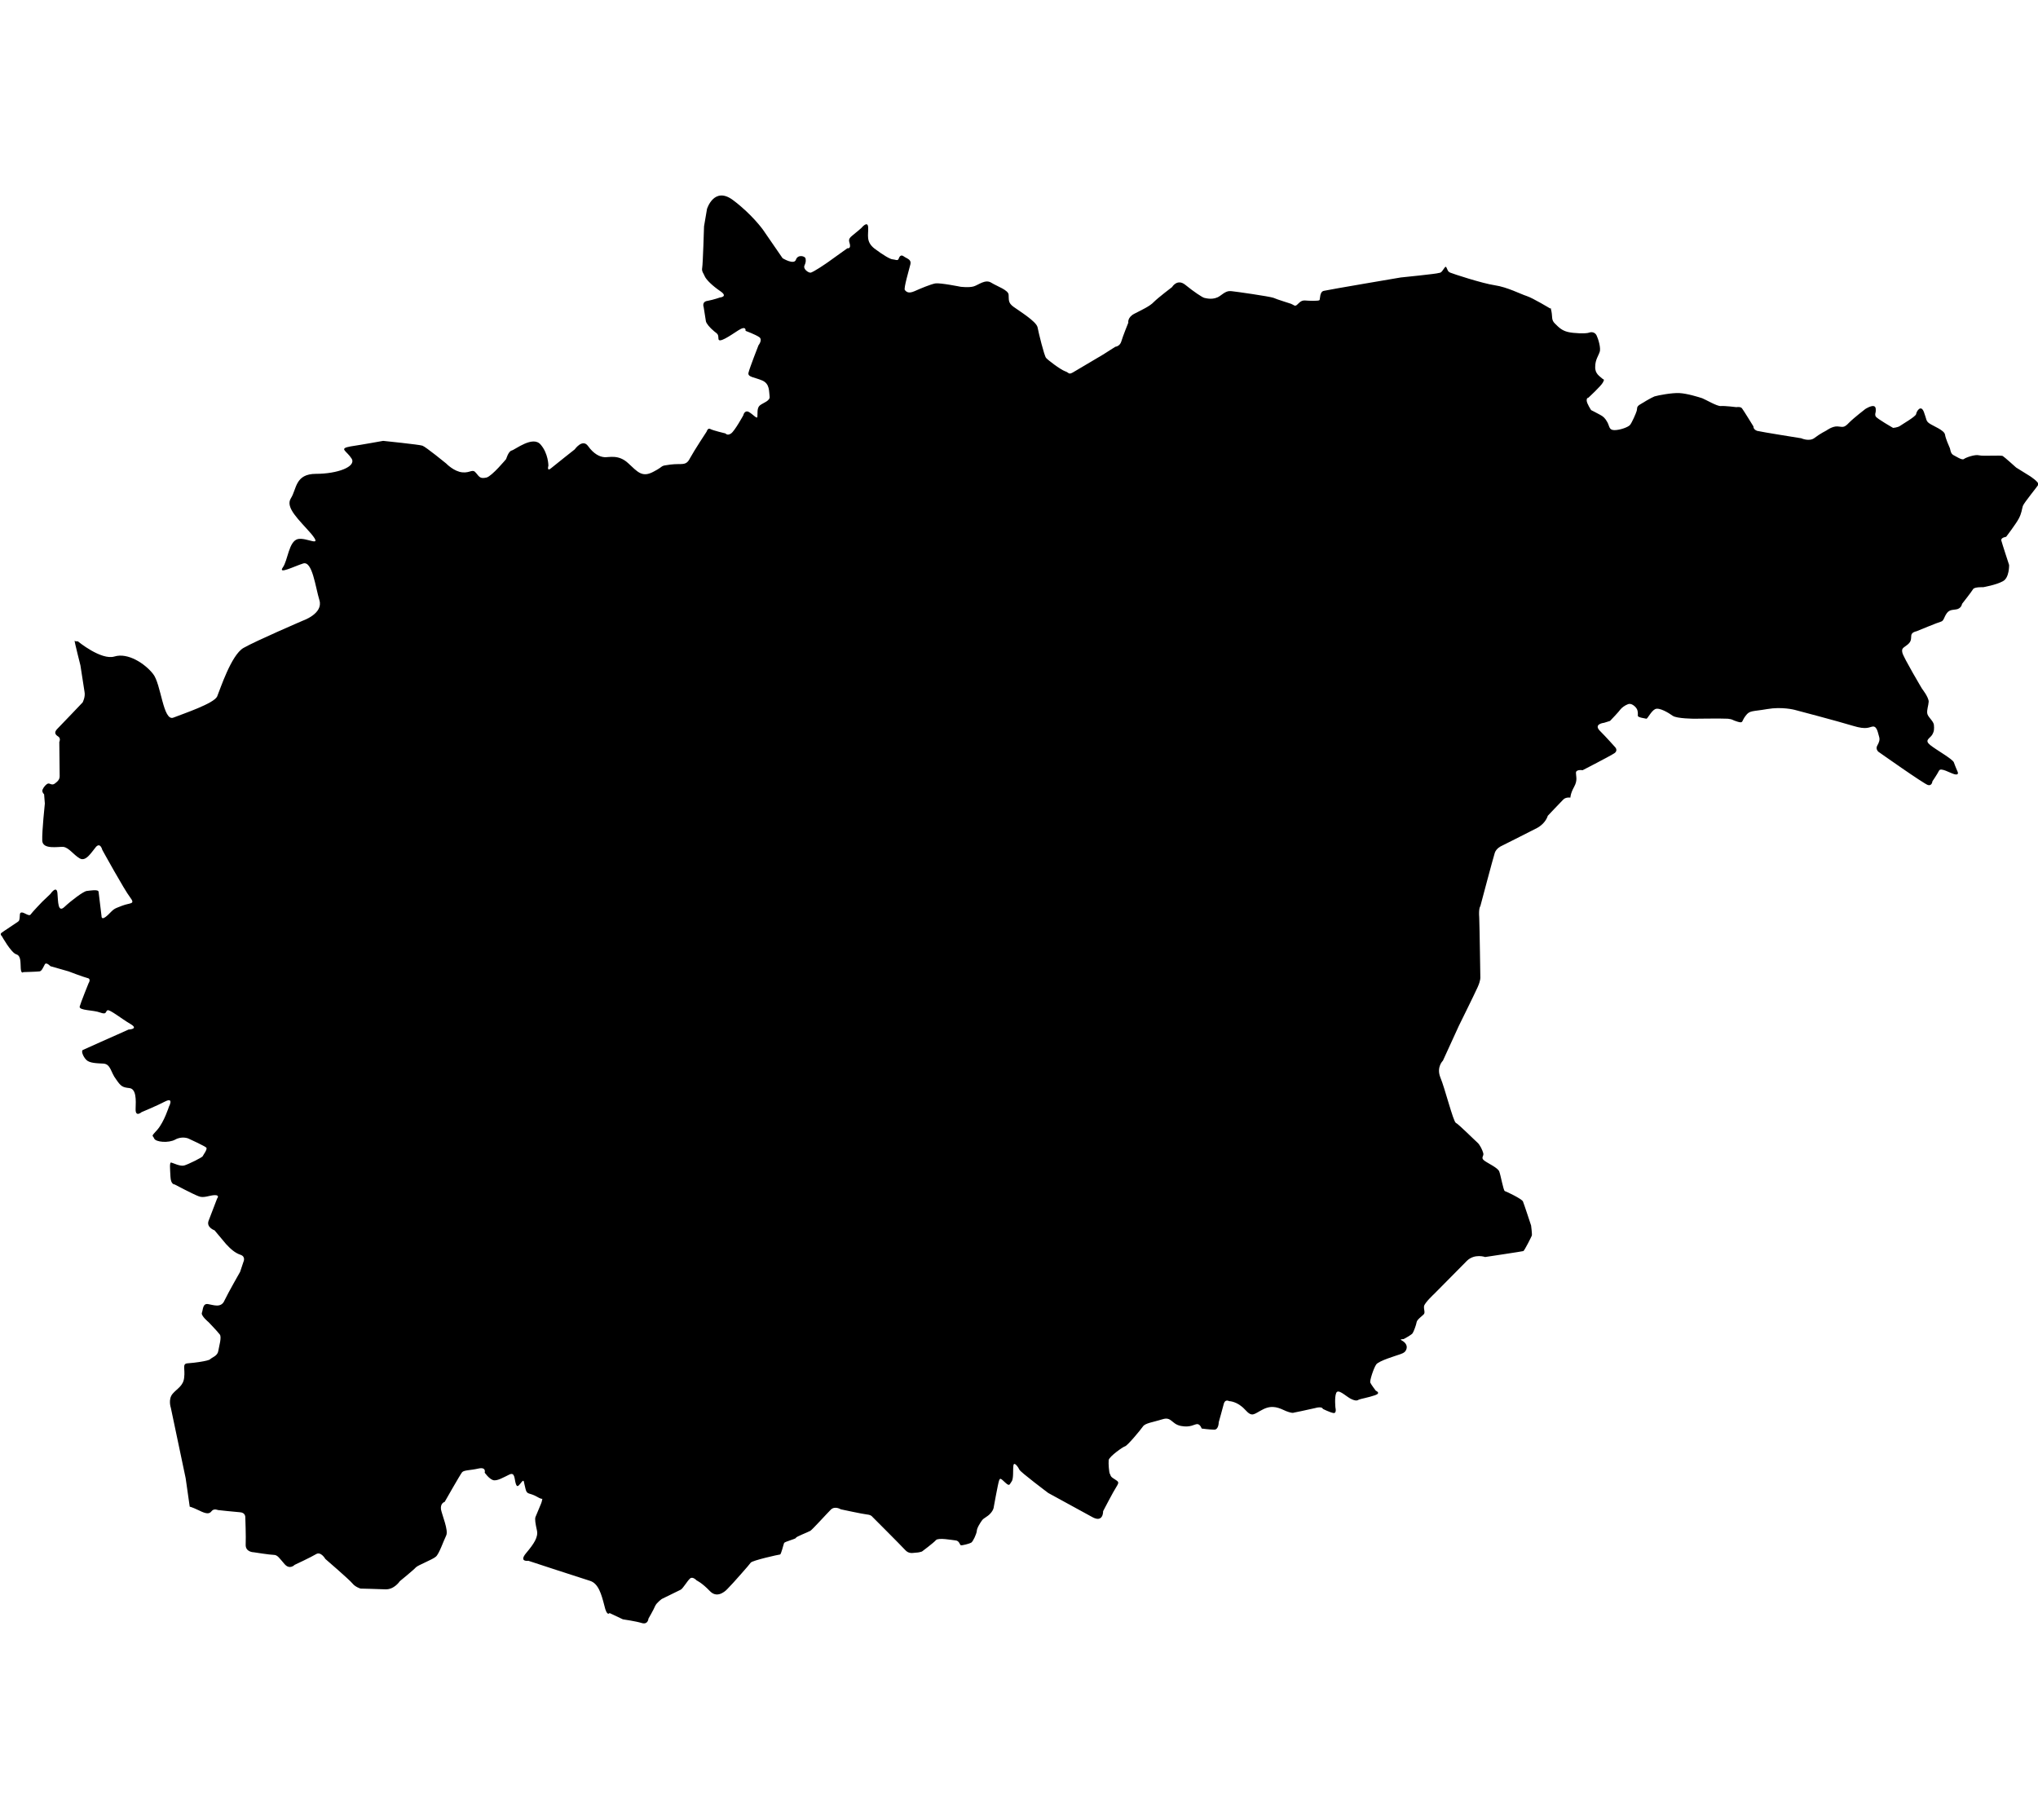
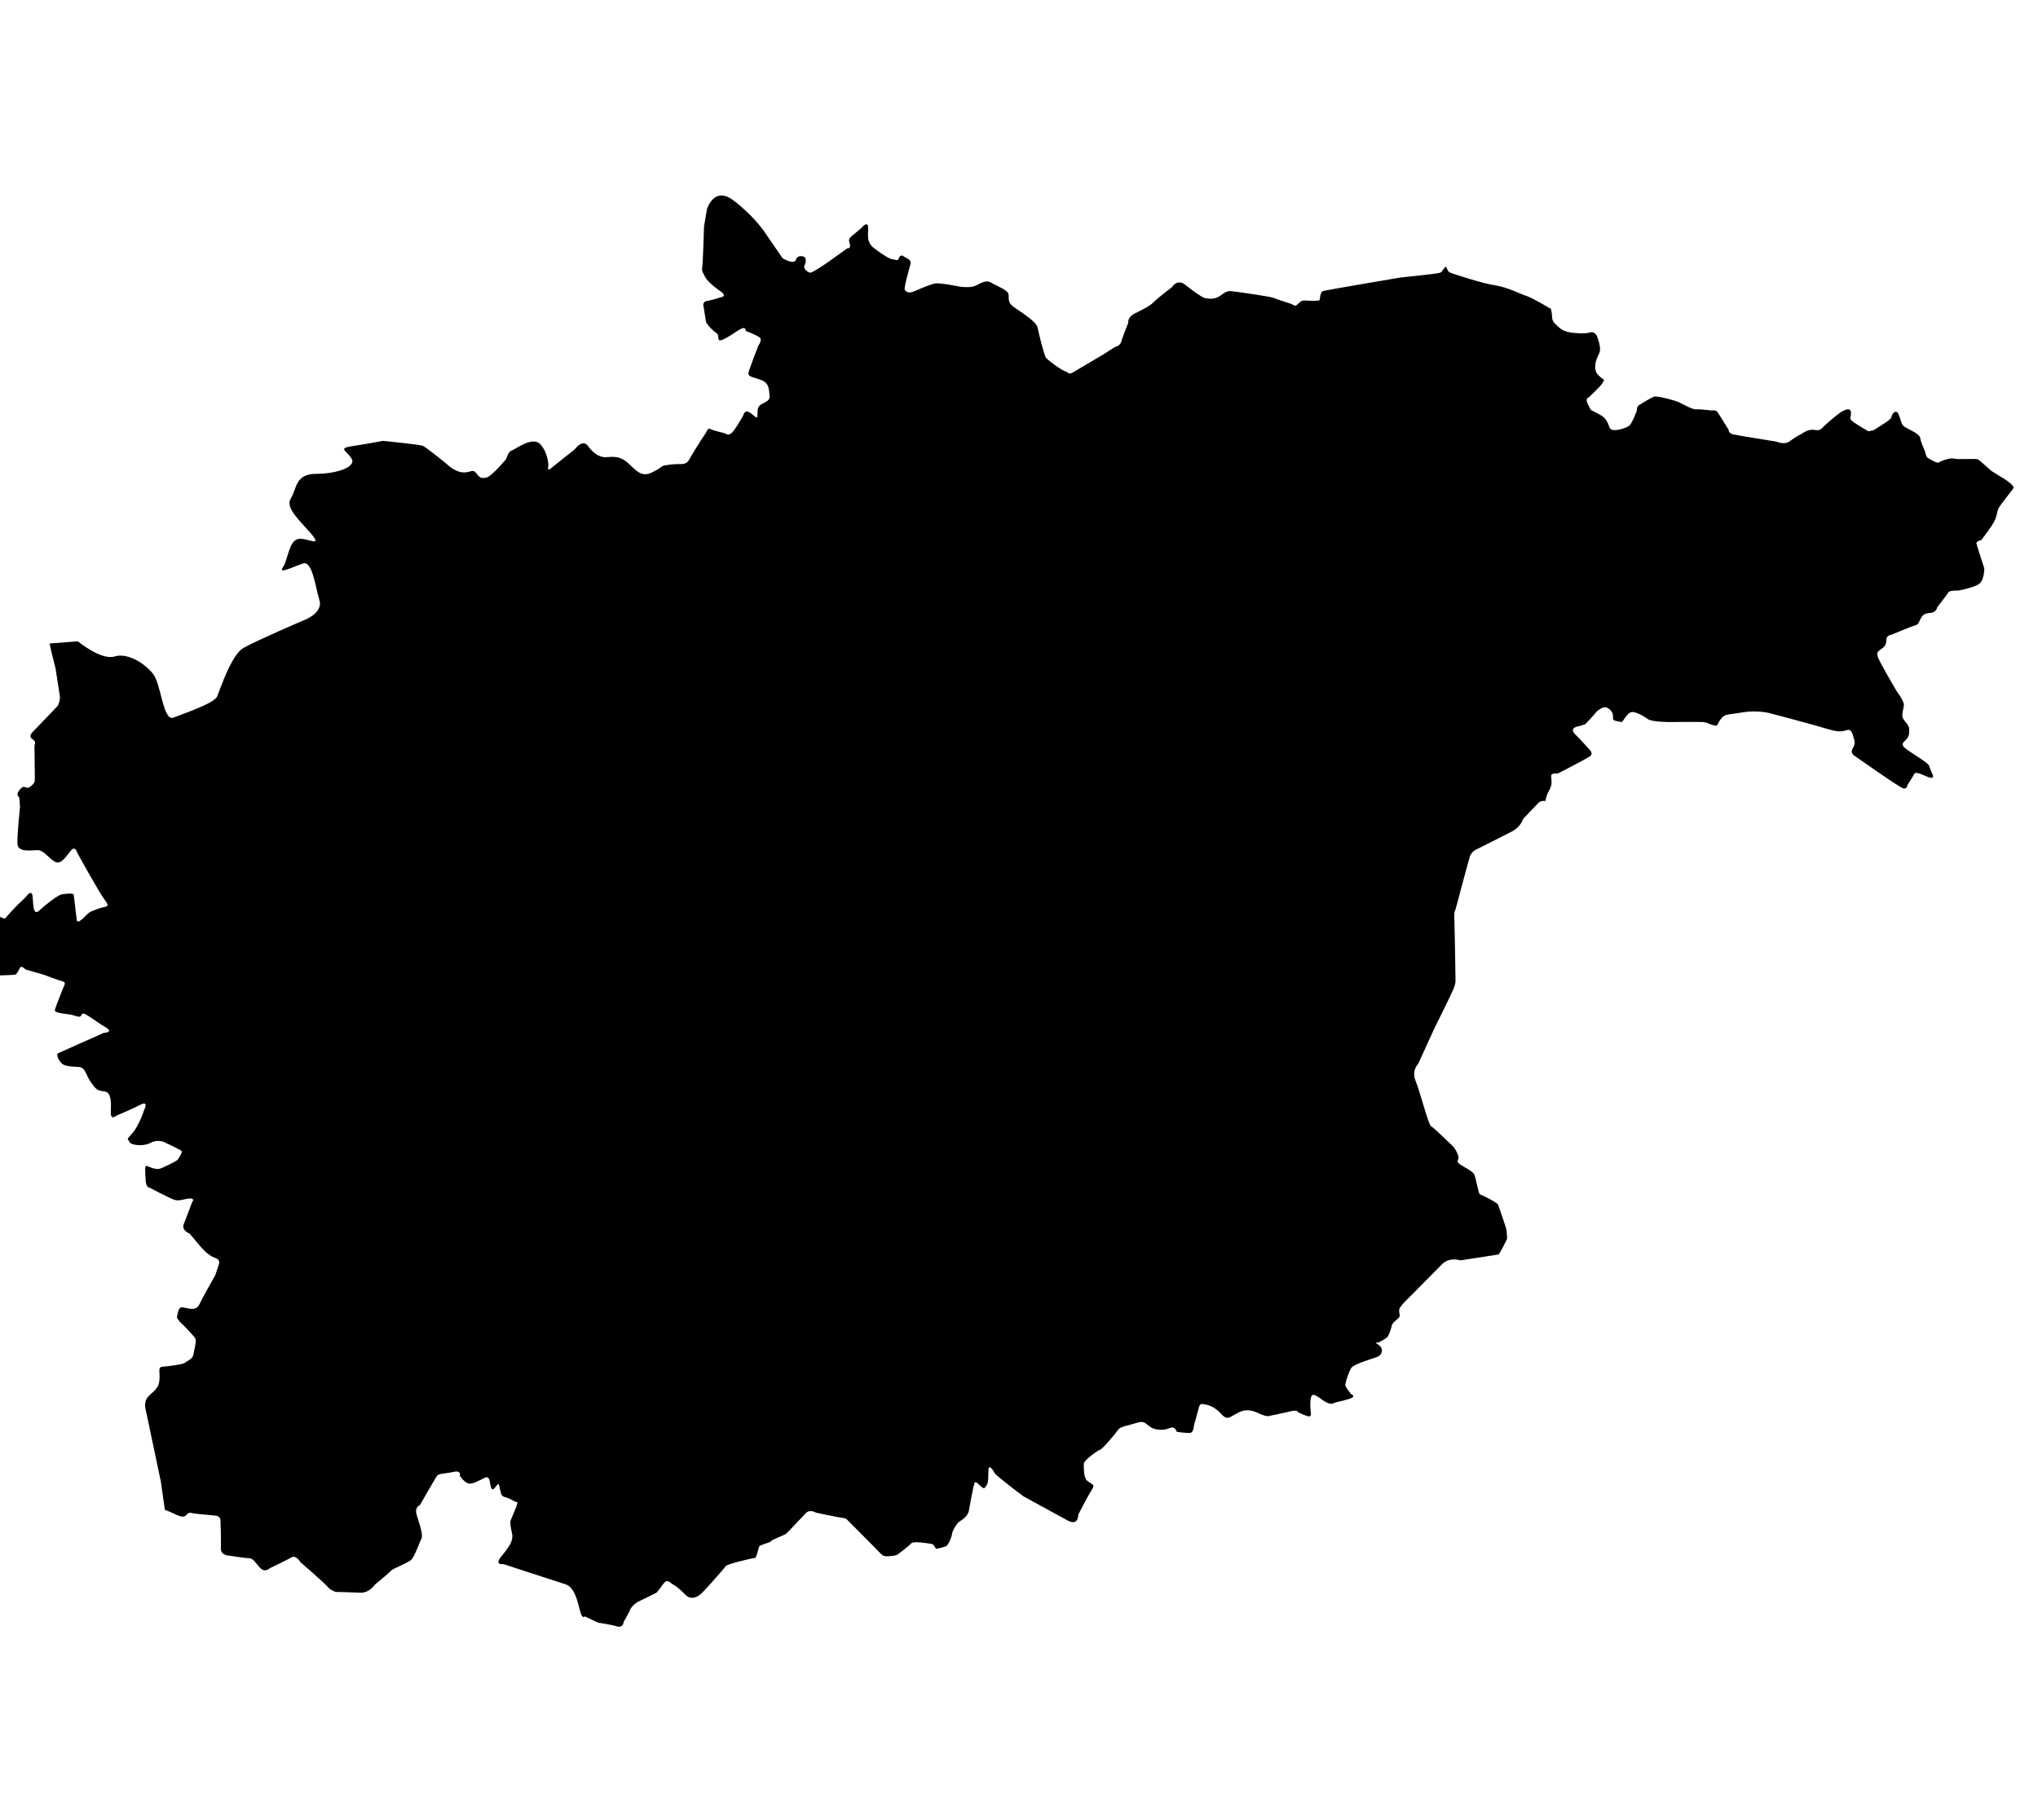
<svg xmlns="http://www.w3.org/2000/svg" xmlns:ns1="http://www.inkscape.org/namespaces/inkscape" xmlns:ns2="http://sodipodi.sourceforge.net/DTD/sodipodi-0.dtd" version="1.1" id="svg2" x="0px" y="0px" viewBox="0 0 550 491.3" style="enable-background:new 0 0 550 491.3;" xml:space="preserve">
  <defs>
    <ns1:perspective id="perspective2912" ns1:persp3d-origin="591.94385 : 353.84001 : 1" ns1:vp_x="0 : 530.76001 : 1" ns1:vp_y="0 : 1000 : 0" ns1:vp_z="1183.8877 : 530.76001 : 1" ns2:type="inkscape:persp3d">
		</ns1:perspective>
  </defs>
  <ns2:namedview bordercolor="#666666" borderopacity="1.0" id="base" ns1:current-layer="layer1" ns1:cx="275.00022" ns1:cy="306.32367" ns1:document-rotation="0" ns1:document-units="px" ns1:pageopacity="0.0" ns1:pageshadow="2" ns1:window-height="729" ns1:window-maximized="0" ns1:window-width="1280" ns1:window-x="0" ns1:window-y="23" ns1:zoom="0.77576879" pagecolor="#ffffff" showgrid="false">
	</ns2:namedview>
-   <path id="Region4" d="M21,173.1c0,0,6.3,5.2,9.9,4.1c3.6-1.1,8.2,1.9,10.4,4.7c2.2,2.7,2.7,12.9,5.5,11.8s10.9-3.8,11.8-5.7  c0.8-1.9,3.8-11.2,7.1-13.1c3.3-1.9,16.1-7.4,16.1-7.4s5.5-1.9,4.4-5.5c-1.1-3.6-1.9-10.7-4.4-9.9c-2.5,0.8-6.8,3-5.5,1.1  c1.4-1.9,1.6-7.1,4.1-7.7c2.5-0.5,6.8,2.5,3.6-1.4c-3.3-3.8-7.1-7.1-5.5-9.6c1.6-2.5,1.1-6.6,6.8-6.6c5.7,0,10.9-1.9,9.6-4.1  c-1.4-2.2-3.6-2.7-0.3-3.3c3.3-0.5,8.8-1.5,8.8-1.5s9.8,1,10.6,1.3c0.9,0.3,6.4,4.8,6.4,4.8s2.1,2.2,4.4,2.4  c2.2,0.2,2.7-1.1,3.7,0.2c1,1.3,1.3,1.5,2.8,1.2c1.5-0.4,5.3-5,5.3-5s0.6-2.1,1.5-2.3c0.9-0.2,5.7-4.1,7.8-1.6  c2.1,2.4,2.1,5.7,2.1,5.7s-0.5,1.7,0.7,0.7s6.4-5.1,6.4-5.1s2.1-3,3.6-0.9c1.5,2.1,3.1,2.9,4.4,3c1.3,0.1,3.8-0.8,6.4,1.6  c2.6,2.4,3.8,4,6.9,2.3c3.1-1.6,1.4-1.5,4.5-1.9c3.1-0.4,4.2,0.5,5.3-1.7c1.2-2.2,4.5-7.2,4.5-7.2s0.3-1.1,1-0.7  c0.7,0.4,4.1,1.2,4.1,1.2s0.5,0.7,1.5,0c1-0.7,3.3-4.9,3.3-4.9s0.3-1.5,1.5-0.9c1.2,0.7,2.2,2,2.3,1.3c0.1-0.8-0.2-2.4,0.7-3.1  c0.9-0.7,2.8-1.2,2.6-2.4c-0.2-1.3,0.1-3.4-2-4.3c-2.1-0.9-4-0.9-3.7-2.1c0.3-1.3,2.7-7.4,2.7-7.4s1.2-1.5,0.2-2.2  c-1-0.7-3.7-1.7-3.7-1.7s0.3-1.6-2-0.1c-2.3,1.5-5.2,3.5-5.3,2.3c-0.1-1.2,0-1.2-1.2-2.1c-1.2-1-2.1-2.1-2.2-2.7  c-0.1-0.6-0.6-3.8-0.6-3.8s-0.6-1.5,1.1-1.7c1.6-0.3,3.3-0.9,3.3-0.9s2.3-0.2,0.1-1.7c-2.2-1.5-3.8-3.1-4.2-4  c-0.3-0.8-0.9-1.3-0.7-2.3c0.2-1,0.5-11.2,0.5-11.2l0.8-4.7c0,0,1.9-6.2,7-2.4s8.1,8,8.1,8l5.3,7.7c0,0,3.1,1.9,3.6,0.4  c0.5-1.5,2.5-1,2.6-0.3c0.1,0.6,0.1,1-0.3,1.9s1,1.9,1.6,1.9c0.7,0,4.7-2.8,4.7-2.8l5.3-3.8c0,0,0.8,0.2,0.7-0.8  c-0.1-1-0.8-1.5,0.6-2.6c1.4-1.1,2.5-2.1,2.5-2.1s1.7-2.1,1.8-0.1s-0.7,3.8,1.7,5.7c2.4,1.8,4.3,2.9,4.9,2.9c0.5,0,1.4,0.5,1.6-0.1  c0.2-0.6,0.6-1.3,1.4-0.7c0.8,0.6,2.1,0.8,1.8,2.1c-0.3,1.3-1.9,6.6-1.5,7c0.3,0.3,0.8,1.1,2.6,0.3c1.8-0.8,4.2-1.8,5.6-2.1  c1.4-0.2,6.8,0.9,6.8,0.9s2.3,0.3,3.6-0.1c1.3-0.4,3.1-2,4.7-1c1.6,1,4.7,2,4.7,3.3c0.1,1.3-0.2,2.1,1.3,3.2  c1.5,1.1,6.1,3.9,6.5,5.5c0.3,1.6,1.8,7.7,2.3,8.3c0.5,0.6,3.8,3.1,5.1,3.6c1.3,0.4,0.8,1.2,2.7,0c2-1.2,7.6-4.5,7.6-4.5l3.3-2.1  c0,0,1.2-0.1,1.6-1.4c0.4-1.4,1.9-5.1,1.9-5.1s-0.3-1.4,1.6-2.4c1.9-1,4.2-2,5.3-3.2c1.2-1.2,4.9-4,4.9-4s1.4-2.4,3.6-0.6  s4.6,3.4,5.1,3.5c0.5,0.1,2.5,0.7,4.2-0.5c1.6-1.2,2.1-1.4,3.2-1.3c1.1,0.1,10.2,1.4,11.3,1.8c1.1,0.5,3.9,1.3,4.7,1.6  c0.8,0.3,1,0.8,1.6,0.3c0.6-0.5,1-1.2,2.1-1.2c1,0.1,3.8,0.2,4-0.1c0.2-0.3,0-2.3,1.2-2.5c1.2-0.3,20.7-3.6,20.7-3.6s9.9-1,10.2-1.2  c0.3-0.1,0.6,0.1,1.2-0.8c0.6-0.8,0.7-1.2,1-0.6c0.3,0.6,0.3,1,1,1.3c0.7,0.3,8.6,2.9,12,3.4c3.4,0.5,7,2.4,8.6,2.9  c1.6,0.5,6.4,3.4,6.4,3.4s0-0.8,0.3,0.8c0.3,1.5-0.1,2.3,1,3.3c1,1,1.8,1.8,3.4,2.2c1.6,0.4,4.9,0.5,5.7,0.2  c0.8-0.3,1.7-0.1,2.1,0.8c0.4,0.8,1.2,3.4,0.8,4.4c-0.3,1-1.2,2.1-1.2,4c-0.1,1.9,1.3,2.6,1.8,3.1c0.5,0.5,0.8,0.1,0.3,1.1  c-0.5,1-4,4.2-4,4.2s-0.4-0.1-0.4,0.7c0,0.8,1.2,2.6,1.2,2.6s1.4,0.7,2.3,1.2c1,0.5,1.5,1,2.1,2.1c0.6,1.1,0.4,2.1,1.9,2.1  c1.5,0,3.7-0.8,4.2-1.4c0.5-0.6,1.6-3.1,1.8-3.8c0.2-0.7-0.1-1,0.7-1.6c0.8-0.5,3.1-1.9,4.1-2.3c1-0.3,4.7-1,6.7-0.9  c2.1,0.1,5.3,1.1,6.2,1.4c0.8,0.3,4,2.2,5,2.1s4.2,0.3,4.2,0.3s1.1-0.2,1.5,0.3c0.4,0.5,3.1,4.9,3.1,4.9s-0.1,0.8,1,1.2  c1.2,0.3,11.9,2,11.9,2s2.2,1,3.6-0.1c1.4-1.1,3.2-2,3.2-2s1.6-1.2,3-1.1c1.4,0.1,1.7,0.5,3.1-1c1.4-1.4,4.4-3.7,4.4-3.7  s1.4-0.9,2.2-0.8c0.8,0.1,0.6,1.2,0.6,1.5c0,0.3-0.3,0.7,0,1.3c0.3,0.6,4.7,3.1,4.7,3.1s1.2-0.1,1.8-0.5c0.7-0.5,4.2-2.5,4.4-3.2  c0.1-0.8,1.3-2.7,2.1-0.6c0.8,2.1,0.5,2.4,1.5,3.1c1,0.7,4,1.8,4.2,3c0.2,1.2,1,2.9,1.2,3.4c0.3,0.5,0.2,1.6,1,2.1  c0.8,0.4,2.4,1.5,2.9,1.1c0.5-0.4,3-1.3,4.1-1c1.1,0.3,5.9-0.1,6.4,0.2c0.5,0.3,3.6,3.1,3.6,3.1l3.7,2.3c0,0,2.5,1.6,2.3,2.3  c-0.3,0.6-3.9,4.9-4.2,5.8c-0.3,1-0.3,1.9-1.1,3.4c-0.8,1.5-3.4,4.9-3.4,4.9s-1.5,0.2-1.3,1c0.2,0.8,2.1,6.6,2.1,6.6  s0.1,3.5-1.7,4.4c-1.8,1-5.3,1.6-5.3,1.6s-2.3-0.1-2.7,0.5c-0.4,0.7-3,4-3,4s-0.1,1-1.2,1.4c-1,0.3-2.1,0-2.9,1.1  c-0.8,1.1-0.8,2.1-1.6,2.3s-6.6,2.6-6.6,2.6s-1.3,0.2-1.4,1.1c-0.1,0.9,0.1,1.6-1,2.5c-1.1,0.9-1.7,0.9-1.4,2.2  c0.3,1.3,5.3,9.7,5.3,9.7s1.8,2.3,1.8,3.5c-0.1,1.2-0.5,2.1-0.4,3.1c0.1,1,1.6,2,1.8,3.1c0.1,1.2,0.1,1.8-0.5,2.8  c-0.7,1-2.1,1.4-0.5,2.7c1.6,1.3,6.1,3.8,6.4,4.7c0.3,0.9,1,2.5,1,2.5s0.5,1-0.8,0.7c-1.2-0.3-3.7-1.9-4.2-1c-0.5,1-1.8,2.9-1.8,2.9  s-0.1,1.3-1.2,1c-1.1-0.3-13.4-9-13.4-9s-0.8-0.7-0.3-1.6c0.5-0.9,0.8-1.6,0.5-2.5c-0.3-0.9-0.5-2.7-1.6-2.7c-1.1,0.1-1.6,1-5.5-0.2  c-3.9-1.2-15.7-4.3-15.7-4.3s-3.4-0.9-7.4-0.2c-4,0.7-4.7,0.3-5.8,1.8c-1.2,1.5-0.5,2.1-2.2,1.6c-1.7-0.5-1-0.6-2.6-0.8  c-1.6-0.1-9,0-9,0s-4.8,0-5.9-0.8c-1.1-0.8-3.6-2.3-4.7-1.8c-1.1,0.5-2.1,2.7-2.4,2.6c-0.3-0.1-2.3-0.3-2.3-0.8  c0-0.5,0.1-1.2-0.3-1.9c-0.5-0.8-1.6-1.6-2.4-1.2c-0.8,0.3-1.6,0.9-2,1.4c-0.3,0.5-2.8,3.1-2.8,3.1l-1.6,0.5c0,0-2.9,0.3-1.2,2.1  c1.8,1.8,4.1,4.4,4.1,4.4s1,0.9-0.1,1.7c-1.2,0.8-8.6,4.6-8.6,4.6s-1.8-0.3-1.8,0.7c0,1,0.5,2-0.5,3.8c-1,1.8-1,2.9-1,2.9  s-1.2-0.2-1.9,0.5c-0.8,0.8-4.2,4.4-4.2,4.4s-0.5,2-2.9,3.3c-2.5,1.3-9.7,4.9-9.7,4.9s-1.3,0.6-1.7,1.8s-3.9,14.4-3.9,14.4  s-0.5,0.5-0.3,3.1c0.1,2.5,0.3,16.1,0.3,16.1s0.1,0.8-0.7,2.6c-0.8,1.8-5.1,10.5-5.1,10.5l-4.3,9.4c0,0-1.8,1.7-0.7,4.5  c1.2,2.8,3.5,12,4.2,12.3c0.7,0.3,5.1,4.7,5.8,5.3c0.7,0.6,1.4,2.1,1.6,2.9c0.2,0.8-0.8,1.2,0.3,2c1.1,0.8,3.6,1.9,4,2.9  s1.1,5.1,1.5,5.3c0.4,0.1,4.6,2.1,4.9,2.8c0.3,0.7,2.2,6.5,2.2,6.5s0.3,2.3,0.2,2.7c-0.1,0.3-2,4.1-2.3,4.2  c-0.3,0.1-10.3,1.6-10.3,1.6s-2.8-1-4.9,1c-2.1,2.1-8.8,8.9-8.8,8.9s-2.7,2.5-2.8,3.4c-0.1,0.9,0.4,1.7-0.1,2.2  c-0.5,0.5-1.8,1.4-1.9,2.1c-0.1,0.7-0.8,2.6-1.1,3c-0.3,0.4-1.9,1.3-2.3,1.5c-0.3,0.2-1.6-0.1-0.3,0.6c1.2,0.8,1.2,1.8,0.8,2.5  c-0.3,0.7-1.4,1-2,1.2c-0.5,0.2-5.3,1.6-6,2.6c-0.7,1-1.8,4.4-1.6,4.9c0.2,0.5,1.5,2.2,1.5,2.2s1.5,0.6-0.2,1.2  c-1.7,0.6-4,1-4.4,1.2c-0.3,0.2-0.8,0.5-2.3-0.3c-1.4-0.8-3.3-2.7-3.8-1.5c-0.5,1.2-0.2,4-0.2,4s0.4,1.6-0.6,1.4  c-1-0.2-2.8-1.1-2.8-1.1s-0.1-0.8-2.2-0.2c-2.1,0.5-5.6,1.2-5.6,1.2s-0.3,0.3-2.1-0.4c-1.8-0.8-3.6-1.8-6.2-0.5  c-2.6,1.3-2.9,2.3-4.9,0.1c-2.1-2.3-4.3-2.3-4.3-2.3s-1-0.6-1.4,0.6c-0.3,1.2-1.4,5.1-1.4,5.1s0,2-1.2,2c-1.2,0-3.4-0.3-3.4-0.3  s-0.4-1.2-1.2-1.2s-1.8,1-4.4,0.5c-2.6-0.5-2.5-2.6-5-1.8c-2.5,0.8-4.7,1-5.3,2c-0.7,1-4.2,5.2-4.8,5.3c-0.5,0.1-4.2,2.7-4.4,3.7  c-0.1,1,0.1,3.3,0.3,3.7c0.3,0.4,0,0.7,1.2,1.4c1.2,0.8,1.4,0.8,0.6,2.1c-0.8,1.2-3.6,6.6-3.6,6.6s0.1,3.4-3.1,1.5  c-3.3-1.8-11.7-6.4-11.7-6.4s-7.6-5.7-7.8-6.3c-0.2-0.5-1.4-2.3-1.6-1.2c-0.2,1.2,0.1,3.6-0.5,4.4c-0.6,0.8-0.5,1.4-1.7,0.3  c-1.2-1.1-1.4-1.4-1.7-0.5c-0.3,0.9-1.4,7-1.4,7s0,0.8-0.9,1.8c-0.9,1-1.8,1.2-2.3,1.9c-0.5,0.7-1.4,2.1-1.4,2.9  c-0.1,0.8-1,2.8-1.5,3.1c-0.5,0.3-2.5,0.8-2.8,0.7c-0.3-0.1-0.4-1.2-1.4-1.3c-1-0.1-4.6-0.8-5.3-0.1c-0.7,0.8-3.8,3.1-3.8,3.1  s-0.9,0.3-1.6,0.3c-0.7,0-1.9,0.5-3-0.8c-1.1-1.2-8.8-8.9-8.8-8.9s-0.3-0.5-1.4-0.6c-1.1-0.1-7.1-1.4-7.1-1.4s-1.6-1-2.7,0.1  c-1.1,1.1-4.9,5.3-5.5,5.7c-0.7,0.4-3.9,1.6-3.9,1.9s-3,1-3.2,1.4c-0.2,0.5-0.8,3.1-1.1,3.1c-0.3,0-7.5,1.6-7.9,2.2  c-0.3,0.5-4.7,5.4-4.7,5.4l-1.6,1.7c0,0-2.5,2.9-4.7,0.6c-2.2-2.3-3.6-2.9-3.6-2.9s-1.1-1.2-1.8-0.5c-0.7,0.6-1.9,2.7-2.5,3  c-0.6,0.3-5.1,2.5-5.1,2.5s-1.4,1-1.8,1.9c-0.4,1-1.8,3.4-1.8,3.4s-0.1,1.7-1.8,1.2c-1.6-0.5-5.1-1-5.1-1l-3.6-1.7  c0,0-0.7,1.1-1.4-2c-0.8-3.1-1.6-6-3.9-6.7c-2.3-0.7-16.6-5.4-16.6-5.4s-2.7,0.4-0.6-2.1c2.1-2.5,3.3-4.3,2.9-6.1  c-0.4-1.8-0.6-3-0.4-3.6c0.2-0.5,1.2-2.9,1.5-3.6c0.3-0.7,0.3-1.2,0.4-1.5c0.1-0.3,0.5,0.8-1.5-0.4c-2.1-1.2-2.7-0.4-3.1-2.2  c-0.5-1.8-0.3-2.6-1-1.8c-0.7,0.8-1.2,1.8-1.6,0.5c-0.4-1.2-0.2-3.2-1.7-2.5c-1.5,0.7-3.4,1.9-4.5,1.5s-2.2-2-2.2-2s0.5-1.6-1.7-1.1  c-2.2,0.5-3.9,0.4-4.4,1c-0.5,0.6-4.7,8-4.7,8s-1.2,0.3-1,2c0.3,1.6,2.1,5.7,1.4,7.1c-0.7,1.4-1.9,5-2.8,5.7  c-0.9,0.8-4.9,2.3-5.4,2.9c-0.5,0.6-4.3,3.7-4.3,3.7s-1.5,2.3-3.9,2.2c-2.4-0.1-6.7-0.2-6.7-0.2s-1.4-0.4-2.2-1.4s-7.3-6.6-7.3-6.6  s-1.2-2.1-2.5-1.3c-1.3,0.8-5.8,2.9-5.8,2.9s-1.3,1.4-2.7-0.2c-1.4-1.6-1.9-2.5-2.9-2.5c-1,0-5.4-0.7-5.4-0.7s-2.3,0-2.2-2.1  c0.1-2.1-0.1-7.3-0.1-7.3s0.1-1.3-1.4-1.4c-1.5-0.1-6-0.6-6-0.6s-1.1-0.5-1.7,0.3c-0.6,0.8-1.4,0.8-3.4-0.2c-2.1-1-2.5-1-2.5-1  l-1.1-7.7l-4-19c0,0-0.8-2.3,0.5-3.8c1.2-1.4,2.9-2.1,3.1-4.4c0.3-2.3-0.6-3.7,0.9-3.8c1.5-0.1,5.6-0.6,6.1-1.1  c0.5-0.5,2-0.9,2.2-2.2c0.2-1.3,1-3.8,0.4-4.5c-0.6-0.8-3-3.3-3-3.3s-2.2-1.8-1.8-2.6c0.3-0.8,0.2-2.5,1.6-2.3  c1.4,0.2,3.6,1.2,4.5-1c1-2.1,4.2-7.7,4.2-7.7l0.9-2.7c0,0,0.7-1.4-0.8-1.9c-1.5-0.5-2.7-1.6-3.9-2.9c-1.2-1.4-3.1-3.7-3.1-3.7  s-2.3-0.8-1.6-2.6s2.3-6,2.3-6s0.8-0.9-0.6-0.9s-3,0.9-4.4,0.3c-1.4-0.5-6.5-3.2-6.5-3.2s-1,0.1-1.1-2.1c-0.1-2.1-0.3-3.9,0.2-3.8  c0.5,0.1,2.4,1.1,3.5,0.8c1.1-0.3,4.9-2.2,5-2.5c0.1-0.3,1.3-1.8,1-2.3c-0.3-0.4-4.9-2.5-4.9-2.5s-1.7-0.7-3.5,0.3s-5.3,0.7-5.7-0.3  c-0.4-1-1-0.3,0.9-2.4c1.8-2.1,3.1-6.2,3.1-6.2s1.4-2.6-1-1.4c-2.3,1.2-6.4,2.9-6.4,2.9s-1.7,1.5-1.6-0.9c0.1-2.4,0.2-5.4-1.7-5.6  c-1.9-0.2-2.3-0.5-3.6-2.4c-1.4-1.8-1.4-4-3.3-4.2c-1.8-0.1-3.8-0.1-4.7-1s-1.5-2.5-0.9-2.7c0.6-0.3,9.4-4.2,9.4-4.2l2.9-1.3  c0,0,2.9-0.1,0.5-1.5c-2.4-1.4-5.6-4-6.2-3.7c-0.6,0.3-0.1,1.3-2,0.6c-1.8-0.7-5.7-0.5-5.5-1.6c0.3-1.1,2.4-6.3,2.4-6.3  s0.8-1.2-0.3-1.4c-1.2-0.3-5.1-1.8-5.1-1.8l-4.9-1.4c0,0-1.1-1.2-1.5-0.5c-0.4,0.7-0.8,1.8-1.4,1.9c-0.7,0.1-4.4,0.2-4.4,0.2  s-0.6,0.6-0.7-1c-0.1-1.6,0.1-3.4-1.2-3.8c-1.4-0.4-3.9-4.9-3.9-4.9s-0.6-0.5-0.1-0.9c0.5-0.4,3.9-2.6,4.3-2.9  c0.4-0.3,0.5-0.3,0.6-1.1c0.1-0.8-0.1-1.5,0.6-1.5c0.7,0,2,1.2,2.4,0.5c0.4-0.6,3.1-3.4,3.1-3.4l2.2-2.1c0,0,1.7-2.5,1.9-0.2  c0.2,2.3,0.1,5.4,1.9,3.7s5.1-4.2,6-4.3c0.9-0.1,3.1-0.5,3.2,0.2c0.1,0.8,0.8,6.6,0.8,6.6s-0.1,1.4,1.7-0.3c1.8-1.8,1.5-1.6,3.8-2.5  c2.3-0.9,3.7-0.3,2.2-2.3c-1.5-1.9-7.5-12.8-7.5-12.8s-0.5-2.1-1.7-0.8c-1.2,1.4-2.7,4.1-4.4,3.1c-1.7-1-2.9-2.9-4.4-3.1  c-1.4-0.1-5.6,0.8-5.7-1.7c-0.1-2.5,0.7-10,0.7-10l-0.2-2.5c0,0-0.7-0.6-0.4-1.3c0.3-0.7,1-1.5,1.5-1.6s1,0.6,1.8,0  c0.8-0.6,1.3-1.1,1.3-2c0-0.9-0.1-9.2-0.1-9.2s0.5-1-0.3-1.5c-0.8-0.5-1.2-1.1-0.2-2.1c1-1,6.8-7.1,6.8-7.1s0.8-1.5,0.5-2.9  c-0.2-1.4-1.1-7.1-1.1-7.1s-1.6-6.3-1.6-6.8C20,173.2,21,173.1,21,173.1L21,173.1z" />
+   <path id="Region4" d="M21,173.1c0,0,6.3,5.2,9.9,4.1c3.6-1.1,8.2,1.9,10.4,4.7c2.2,2.7,2.7,12.9,5.5,11.8s10.9-3.8,11.8-5.7  c0.8-1.9,3.8-11.2,7.1-13.1c3.3-1.9,16.1-7.4,16.1-7.4s5.5-1.9,4.4-5.5c-1.1-3.6-1.9-10.7-4.4-9.9c-2.5,0.8-6.8,3-5.5,1.1  c1.4-1.9,1.6-7.1,4.1-7.7c2.5-0.5,6.8,2.5,3.6-1.4c-3.3-3.8-7.1-7.1-5.5-9.6c1.6-2.5,1.1-6.6,6.8-6.6c5.7,0,10.9-1.9,9.6-4.1  c-1.4-2.2-3.6-2.7-0.3-3.3c3.3-0.5,8.8-1.5,8.8-1.5s9.8,1,10.6,1.3c0.9,0.3,6.4,4.8,6.4,4.8s2.1,2.2,4.4,2.4  c2.2,0.2,2.7-1.1,3.7,0.2c1,1.3,1.3,1.5,2.8,1.2c1.5-0.4,5.3-5,5.3-5s0.6-2.1,1.5-2.3c0.9-0.2,5.7-4.1,7.8-1.6  c2.1,2.4,2.1,5.7,2.1,5.7s-0.5,1.7,0.7,0.7s6.4-5.1,6.4-5.1s2.1-3,3.6-0.9c1.5,2.1,3.1,2.9,4.4,3c1.3,0.1,3.8-0.8,6.4,1.6  c2.6,2.4,3.8,4,6.9,2.3c3.1-1.6,1.4-1.5,4.5-1.9c3.1-0.4,4.2,0.5,5.3-1.7c1.2-2.2,4.5-7.2,4.5-7.2s0.3-1.1,1-0.7  c0.7,0.4,4.1,1.2,4.1,1.2s0.5,0.7,1.5,0c1-0.7,3.3-4.9,3.3-4.9s0.3-1.5,1.5-0.9c1.2,0.7,2.2,2,2.3,1.3c0.1-0.8-0.2-2.4,0.7-3.1  c0.9-0.7,2.8-1.2,2.6-2.4c-0.2-1.3,0.1-3.4-2-4.3c-2.1-0.9-4-0.9-3.7-2.1c0.3-1.3,2.7-7.4,2.7-7.4s1.2-1.5,0.2-2.2  c-1-0.7-3.7-1.7-3.7-1.7s0.3-1.6-2-0.1c-2.3,1.5-5.2,3.5-5.3,2.3c-0.1-1.2,0-1.2-1.2-2.1c-1.2-1-2.1-2.1-2.2-2.7  c-0.1-0.6-0.6-3.8-0.6-3.8s-0.6-1.5,1.1-1.7c1.6-0.3,3.3-0.9,3.3-0.9s2.3-0.2,0.1-1.7c-2.2-1.5-3.8-3.1-4.2-4  c-0.3-0.8-0.9-1.3-0.7-2.3c0.2-1,0.5-11.2,0.5-11.2l0.8-4.7c0,0,1.9-6.2,7-2.4s8.1,8,8.1,8l5.3,7.7c0,0,3.1,1.9,3.6,0.4  c0.5-1.5,2.5-1,2.6-0.3c0.1,0.6,0.1,1-0.3,1.9s1,1.9,1.6,1.9c0.7,0,4.7-2.8,4.7-2.8l5.3-3.8c0,0,0.8,0.2,0.7-0.8  c-0.1-1-0.8-1.5,0.6-2.6c1.4-1.1,2.5-2.1,2.5-2.1s1.7-2.1,1.8-0.1s-0.7,3.8,1.7,5.7c2.4,1.8,4.3,2.9,4.9,2.9c0.5,0,1.4,0.5,1.6-0.1  c0.2-0.6,0.6-1.3,1.4-0.7c0.8,0.6,2.1,0.8,1.8,2.1c-0.3,1.3-1.9,6.6-1.5,7c0.3,0.3,0.8,1.1,2.6,0.3c1.8-0.8,4.2-1.8,5.6-2.1  c1.4-0.2,6.8,0.9,6.8,0.9s2.3,0.3,3.6-0.1c1.3-0.4,3.1-2,4.7-1c1.6,1,4.7,2,4.7,3.3c0.1,1.3-0.2,2.1,1.3,3.2  c1.5,1.1,6.1,3.9,6.5,5.5c0.3,1.6,1.8,7.7,2.3,8.3c0.5,0.6,3.8,3.1,5.1,3.6c1.3,0.4,0.8,1.2,2.7,0c2-1.2,7.6-4.5,7.6-4.5l3.3-2.1  c0,0,1.2-0.1,1.6-1.4c0.4-1.4,1.9-5.1,1.9-5.1s-0.3-1.4,1.6-2.4c1.9-1,4.2-2,5.3-3.2c1.2-1.2,4.9-4,4.9-4s1.4-2.4,3.6-0.6  s4.6,3.4,5.1,3.5c0.5,0.1,2.5,0.7,4.2-0.5c1.6-1.2,2.1-1.4,3.2-1.3c1.1,0.1,10.2,1.4,11.3,1.8c1.1,0.5,3.9,1.3,4.7,1.6  c0.8,0.3,1,0.8,1.6,0.3c0.6-0.5,1-1.2,2.1-1.2c1,0.1,3.8,0.2,4-0.1c0.2-0.3,0-2.3,1.2-2.5c1.2-0.3,20.7-3.6,20.7-3.6s9.9-1,10.2-1.2  c0.3-0.1,0.6,0.1,1.2-0.8c0.6-0.8,0.7-1.2,1-0.6c0.3,0.6,0.3,1,1,1.3c0.7,0.3,8.6,2.9,12,3.4c3.4,0.5,7,2.4,8.6,2.9  c1.6,0.5,6.4,3.4,6.4,3.4s0-0.8,0.3,0.8c0.3,1.5-0.1,2.3,1,3.3c1,1,1.8,1.8,3.4,2.2c1.6,0.4,4.9,0.5,5.7,0.2  c0.8-0.3,1.7-0.1,2.1,0.8c0.4,0.8,1.2,3.4,0.8,4.4c-0.3,1-1.2,2.1-1.2,4c-0.1,1.9,1.3,2.6,1.8,3.1c0.5,0.5,0.8,0.1,0.3,1.1  c-0.5,1-4,4.2-4,4.2s-0.4-0.1-0.4,0.7c0,0.8,1.2,2.6,1.2,2.6s1.4,0.7,2.3,1.2c1,0.5,1.5,1,2.1,2.1c0.6,1.1,0.4,2.1,1.9,2.1  c1.5,0,3.7-0.8,4.2-1.4c0.5-0.6,1.6-3.1,1.8-3.8c0.2-0.7-0.1-1,0.7-1.6c0.8-0.5,3.1-1.9,4.1-2.3c2.1,0.1,5.3,1.1,6.2,1.4c0.8,0.3,4,2.2,5,2.1s4.2,0.3,4.2,0.3s1.1-0.2,1.5,0.3c0.4,0.5,3.1,4.9,3.1,4.9s-0.1,0.8,1,1.2  c1.2,0.3,11.9,2,11.9,2s2.2,1,3.6-0.1c1.4-1.1,3.2-2,3.2-2s1.6-1.2,3-1.1c1.4,0.1,1.7,0.5,3.1-1c1.4-1.4,4.4-3.7,4.4-3.7  s1.4-0.9,2.2-0.8c0.8,0.1,0.6,1.2,0.6,1.5c0,0.3-0.3,0.7,0,1.3c0.3,0.6,4.7,3.1,4.7,3.1s1.2-0.1,1.8-0.5c0.7-0.5,4.2-2.5,4.4-3.2  c0.1-0.8,1.3-2.7,2.1-0.6c0.8,2.1,0.5,2.4,1.5,3.1c1,0.7,4,1.8,4.2,3c0.2,1.2,1,2.9,1.2,3.4c0.3,0.5,0.2,1.6,1,2.1  c0.8,0.4,2.4,1.5,2.9,1.1c0.5-0.4,3-1.3,4.1-1c1.1,0.3,5.9-0.1,6.4,0.2c0.5,0.3,3.6,3.1,3.6,3.1l3.7,2.3c0,0,2.5,1.6,2.3,2.3  c-0.3,0.6-3.9,4.9-4.2,5.8c-0.3,1-0.3,1.9-1.1,3.4c-0.8,1.5-3.4,4.9-3.4,4.9s-1.5,0.2-1.3,1c0.2,0.8,2.1,6.6,2.1,6.6  s0.1,3.5-1.7,4.4c-1.8,1-5.3,1.6-5.3,1.6s-2.3-0.1-2.7,0.5c-0.4,0.7-3,4-3,4s-0.1,1-1.2,1.4c-1,0.3-2.1,0-2.9,1.1  c-0.8,1.1-0.8,2.1-1.6,2.3s-6.6,2.6-6.6,2.6s-1.3,0.2-1.4,1.1c-0.1,0.9,0.1,1.6-1,2.5c-1.1,0.9-1.7,0.9-1.4,2.2  c0.3,1.3,5.3,9.7,5.3,9.7s1.8,2.3,1.8,3.5c-0.1,1.2-0.5,2.1-0.4,3.1c0.1,1,1.6,2,1.8,3.1c0.1,1.2,0.1,1.8-0.5,2.8  c-0.7,1-2.1,1.4-0.5,2.7c1.6,1.3,6.1,3.8,6.4,4.7c0.3,0.9,1,2.5,1,2.5s0.5,1-0.8,0.7c-1.2-0.3-3.7-1.9-4.2-1c-0.5,1-1.8,2.9-1.8,2.9  s-0.1,1.3-1.2,1c-1.1-0.3-13.4-9-13.4-9s-0.8-0.7-0.3-1.6c0.5-0.9,0.8-1.6,0.5-2.5c-0.3-0.9-0.5-2.7-1.6-2.7c-1.1,0.1-1.6,1-5.5-0.2  c-3.9-1.2-15.7-4.3-15.7-4.3s-3.4-0.9-7.4-0.2c-4,0.7-4.7,0.3-5.8,1.8c-1.2,1.5-0.5,2.1-2.2,1.6c-1.7-0.5-1-0.6-2.6-0.8  c-1.6-0.1-9,0-9,0s-4.8,0-5.9-0.8c-1.1-0.8-3.6-2.3-4.7-1.8c-1.1,0.5-2.1,2.7-2.4,2.6c-0.3-0.1-2.3-0.3-2.3-0.8  c0-0.5,0.1-1.2-0.3-1.9c-0.5-0.8-1.6-1.6-2.4-1.2c-0.8,0.3-1.6,0.9-2,1.4c-0.3,0.5-2.8,3.1-2.8,3.1l-1.6,0.5c0,0-2.9,0.3-1.2,2.1  c1.8,1.8,4.1,4.4,4.1,4.4s1,0.9-0.1,1.7c-1.2,0.8-8.6,4.6-8.6,4.6s-1.8-0.3-1.8,0.7c0,1,0.5,2-0.5,3.8c-1,1.8-1,2.9-1,2.9  s-1.2-0.2-1.9,0.5c-0.8,0.8-4.2,4.4-4.2,4.4s-0.5,2-2.9,3.3c-2.5,1.3-9.7,4.9-9.7,4.9s-1.3,0.6-1.7,1.8s-3.9,14.4-3.9,14.4  s-0.5,0.5-0.3,3.1c0.1,2.5,0.3,16.1,0.3,16.1s0.1,0.8-0.7,2.6c-0.8,1.8-5.1,10.5-5.1,10.5l-4.3,9.4c0,0-1.8,1.7-0.7,4.5  c1.2,2.8,3.5,12,4.2,12.3c0.7,0.3,5.1,4.7,5.8,5.3c0.7,0.6,1.4,2.1,1.6,2.9c0.2,0.8-0.8,1.2,0.3,2c1.1,0.8,3.6,1.9,4,2.9  s1.1,5.1,1.5,5.3c0.4,0.1,4.6,2.1,4.9,2.8c0.3,0.7,2.2,6.5,2.2,6.5s0.3,2.3,0.2,2.7c-0.1,0.3-2,4.1-2.3,4.2  c-0.3,0.1-10.3,1.6-10.3,1.6s-2.8-1-4.9,1c-2.1,2.1-8.8,8.9-8.8,8.9s-2.7,2.5-2.8,3.4c-0.1,0.9,0.4,1.7-0.1,2.2  c-0.5,0.5-1.8,1.4-1.9,2.1c-0.1,0.7-0.8,2.6-1.1,3c-0.3,0.4-1.9,1.3-2.3,1.5c-0.3,0.2-1.6-0.1-0.3,0.6c1.2,0.8,1.2,1.8,0.8,2.5  c-0.3,0.7-1.4,1-2,1.2c-0.5,0.2-5.3,1.6-6,2.6c-0.7,1-1.8,4.4-1.6,4.9c0.2,0.5,1.5,2.2,1.5,2.2s1.5,0.6-0.2,1.2  c-1.7,0.6-4,1-4.4,1.2c-0.3,0.2-0.8,0.5-2.3-0.3c-1.4-0.8-3.3-2.7-3.8-1.5c-0.5,1.2-0.2,4-0.2,4s0.4,1.6-0.6,1.4  c-1-0.2-2.8-1.1-2.8-1.1s-0.1-0.8-2.2-0.2c-2.1,0.5-5.6,1.2-5.6,1.2s-0.3,0.3-2.1-0.4c-1.8-0.8-3.6-1.8-6.2-0.5  c-2.6,1.3-2.9,2.3-4.9,0.1c-2.1-2.3-4.3-2.3-4.3-2.3s-1-0.6-1.4,0.6c-0.3,1.2-1.4,5.1-1.4,5.1s0,2-1.2,2c-1.2,0-3.4-0.3-3.4-0.3  s-0.4-1.2-1.2-1.2s-1.8,1-4.4,0.5c-2.6-0.5-2.5-2.6-5-1.8c-2.5,0.8-4.7,1-5.3,2c-0.7,1-4.2,5.2-4.8,5.3c-0.5,0.1-4.2,2.7-4.4,3.7  c-0.1,1,0.1,3.3,0.3,3.7c0.3,0.4,0,0.7,1.2,1.4c1.2,0.8,1.4,0.8,0.6,2.1c-0.8,1.2-3.6,6.6-3.6,6.6s0.1,3.4-3.1,1.5  c-3.3-1.8-11.7-6.4-11.7-6.4s-7.6-5.7-7.8-6.3c-0.2-0.5-1.4-2.3-1.6-1.2c-0.2,1.2,0.1,3.6-0.5,4.4c-0.6,0.8-0.5,1.4-1.7,0.3  c-1.2-1.1-1.4-1.4-1.7-0.5c-0.3,0.9-1.4,7-1.4,7s0,0.8-0.9,1.8c-0.9,1-1.8,1.2-2.3,1.9c-0.5,0.7-1.4,2.1-1.4,2.9  c-0.1,0.8-1,2.8-1.5,3.1c-0.5,0.3-2.5,0.8-2.8,0.7c-0.3-0.1-0.4-1.2-1.4-1.3c-1-0.1-4.6-0.8-5.3-0.1c-0.7,0.8-3.8,3.1-3.8,3.1  s-0.9,0.3-1.6,0.3c-0.7,0-1.9,0.5-3-0.8c-1.1-1.2-8.8-8.9-8.8-8.9s-0.3-0.5-1.4-0.6c-1.1-0.1-7.1-1.4-7.1-1.4s-1.6-1-2.7,0.1  c-1.1,1.1-4.9,5.3-5.5,5.7c-0.7,0.4-3.9,1.6-3.9,1.9s-3,1-3.2,1.4c-0.2,0.5-0.8,3.1-1.1,3.1c-0.3,0-7.5,1.6-7.9,2.2  c-0.3,0.5-4.7,5.4-4.7,5.4l-1.6,1.7c0,0-2.5,2.9-4.7,0.6c-2.2-2.3-3.6-2.9-3.6-2.9s-1.1-1.2-1.8-0.5c-0.7,0.6-1.9,2.7-2.5,3  c-0.6,0.3-5.1,2.5-5.1,2.5s-1.4,1-1.8,1.9c-0.4,1-1.8,3.4-1.8,3.4s-0.1,1.7-1.8,1.2c-1.6-0.5-5.1-1-5.1-1l-3.6-1.7  c0,0-0.7,1.1-1.4-2c-0.8-3.1-1.6-6-3.9-6.7c-2.3-0.7-16.6-5.4-16.6-5.4s-2.7,0.4-0.6-2.1c2.1-2.5,3.3-4.3,2.9-6.1  c-0.4-1.8-0.6-3-0.4-3.6c0.2-0.5,1.2-2.9,1.5-3.6c0.3-0.7,0.3-1.2,0.4-1.5c0.1-0.3,0.5,0.8-1.5-0.4c-2.1-1.2-2.7-0.4-3.1-2.2  c-0.5-1.8-0.3-2.6-1-1.8c-0.7,0.8-1.2,1.8-1.6,0.5c-0.4-1.2-0.2-3.2-1.7-2.5c-1.5,0.7-3.4,1.9-4.5,1.5s-2.2-2-2.2-2s0.5-1.6-1.7-1.1  c-2.2,0.5-3.9,0.4-4.4,1c-0.5,0.6-4.7,8-4.7,8s-1.2,0.3-1,2c0.3,1.6,2.1,5.7,1.4,7.1c-0.7,1.4-1.9,5-2.8,5.7  c-0.9,0.8-4.9,2.3-5.4,2.9c-0.5,0.6-4.3,3.7-4.3,3.7s-1.5,2.3-3.9,2.2c-2.4-0.1-6.7-0.2-6.7-0.2s-1.4-0.4-2.2-1.4s-7.3-6.6-7.3-6.6  s-1.2-2.1-2.5-1.3c-1.3,0.8-5.8,2.9-5.8,2.9s-1.3,1.4-2.7-0.2c-1.4-1.6-1.9-2.5-2.9-2.5c-1,0-5.4-0.7-5.4-0.7s-2.3,0-2.2-2.1  c0.1-2.1-0.1-7.3-0.1-7.3s0.1-1.3-1.4-1.4c-1.5-0.1-6-0.6-6-0.6s-1.1-0.5-1.7,0.3c-0.6,0.8-1.4,0.8-3.4-0.2c-2.1-1-2.5-1-2.5-1  l-1.1-7.7l-4-19c0,0-0.8-2.3,0.5-3.8c1.2-1.4,2.9-2.1,3.1-4.4c0.3-2.3-0.6-3.7,0.9-3.8c1.5-0.1,5.6-0.6,6.1-1.1  c0.5-0.5,2-0.9,2.2-2.2c0.2-1.3,1-3.8,0.4-4.5c-0.6-0.8-3-3.3-3-3.3s-2.2-1.8-1.8-2.6c0.3-0.8,0.2-2.5,1.6-2.3  c1.4,0.2,3.6,1.2,4.5-1c1-2.1,4.2-7.7,4.2-7.7l0.9-2.7c0,0,0.7-1.4-0.8-1.9c-1.5-0.5-2.7-1.6-3.9-2.9c-1.2-1.4-3.1-3.7-3.1-3.7  s-2.3-0.8-1.6-2.6s2.3-6,2.3-6s0.8-0.9-0.6-0.9s-3,0.9-4.4,0.3c-1.4-0.5-6.5-3.2-6.5-3.2s-1,0.1-1.1-2.1c-0.1-2.1-0.3-3.9,0.2-3.8  c0.5,0.1,2.4,1.1,3.5,0.8c1.1-0.3,4.9-2.2,5-2.5c0.1-0.3,1.3-1.8,1-2.3c-0.3-0.4-4.9-2.5-4.9-2.5s-1.7-0.7-3.5,0.3s-5.3,0.7-5.7-0.3  c-0.4-1-1-0.3,0.9-2.4c1.8-2.1,3.1-6.2,3.1-6.2s1.4-2.6-1-1.4c-2.3,1.2-6.4,2.9-6.4,2.9s-1.7,1.5-1.6-0.9c0.1-2.4,0.2-5.4-1.7-5.6  c-1.9-0.2-2.3-0.5-3.6-2.4c-1.4-1.8-1.4-4-3.3-4.2c-1.8-0.1-3.8-0.1-4.7-1s-1.5-2.5-0.9-2.7c0.6-0.3,9.4-4.2,9.4-4.2l2.9-1.3  c0,0,2.9-0.1,0.5-1.5c-2.4-1.4-5.6-4-6.2-3.7c-0.6,0.3-0.1,1.3-2,0.6c-1.8-0.7-5.7-0.5-5.5-1.6c0.3-1.1,2.4-6.3,2.4-6.3  s0.8-1.2-0.3-1.4c-1.2-0.3-5.1-1.8-5.1-1.8l-4.9-1.4c0,0-1.1-1.2-1.5-0.5c-0.4,0.7-0.8,1.8-1.4,1.9c-0.7,0.1-4.4,0.2-4.4,0.2  s-0.6,0.6-0.7-1c-0.1-1.6,0.1-3.4-1.2-3.8c-1.4-0.4-3.9-4.9-3.9-4.9s-0.6-0.5-0.1-0.9c0.5-0.4,3.9-2.6,4.3-2.9  c0.4-0.3,0.5-0.3,0.6-1.1c0.1-0.8-0.1-1.5,0.6-1.5c0.7,0,2,1.2,2.4,0.5c0.4-0.6,3.1-3.4,3.1-3.4l2.2-2.1c0,0,1.7-2.5,1.9-0.2  c0.2,2.3,0.1,5.4,1.9,3.7s5.1-4.2,6-4.3c0.9-0.1,3.1-0.5,3.2,0.2c0.1,0.8,0.8,6.6,0.8,6.6s-0.1,1.4,1.7-0.3c1.8-1.8,1.5-1.6,3.8-2.5  c2.3-0.9,3.7-0.3,2.2-2.3c-1.5-1.9-7.5-12.8-7.5-12.8s-0.5-2.1-1.7-0.8c-1.2,1.4-2.7,4.1-4.4,3.1c-1.7-1-2.9-2.9-4.4-3.1  c-1.4-0.1-5.6,0.8-5.7-1.7c-0.1-2.5,0.7-10,0.7-10l-0.2-2.5c0,0-0.7-0.6-0.4-1.3c0.3-0.7,1-1.5,1.5-1.6s1,0.6,1.8,0  c0.8-0.6,1.3-1.1,1.3-2c0-0.9-0.1-9.2-0.1-9.2s0.5-1-0.3-1.5c-0.8-0.5-1.2-1.1-0.2-2.1c1-1,6.8-7.1,6.8-7.1s0.8-1.5,0.5-2.9  c-0.2-1.4-1.1-7.1-1.1-7.1s-1.6-6.3-1.6-6.8C20,173.2,21,173.1,21,173.1L21,173.1z" />
</svg>